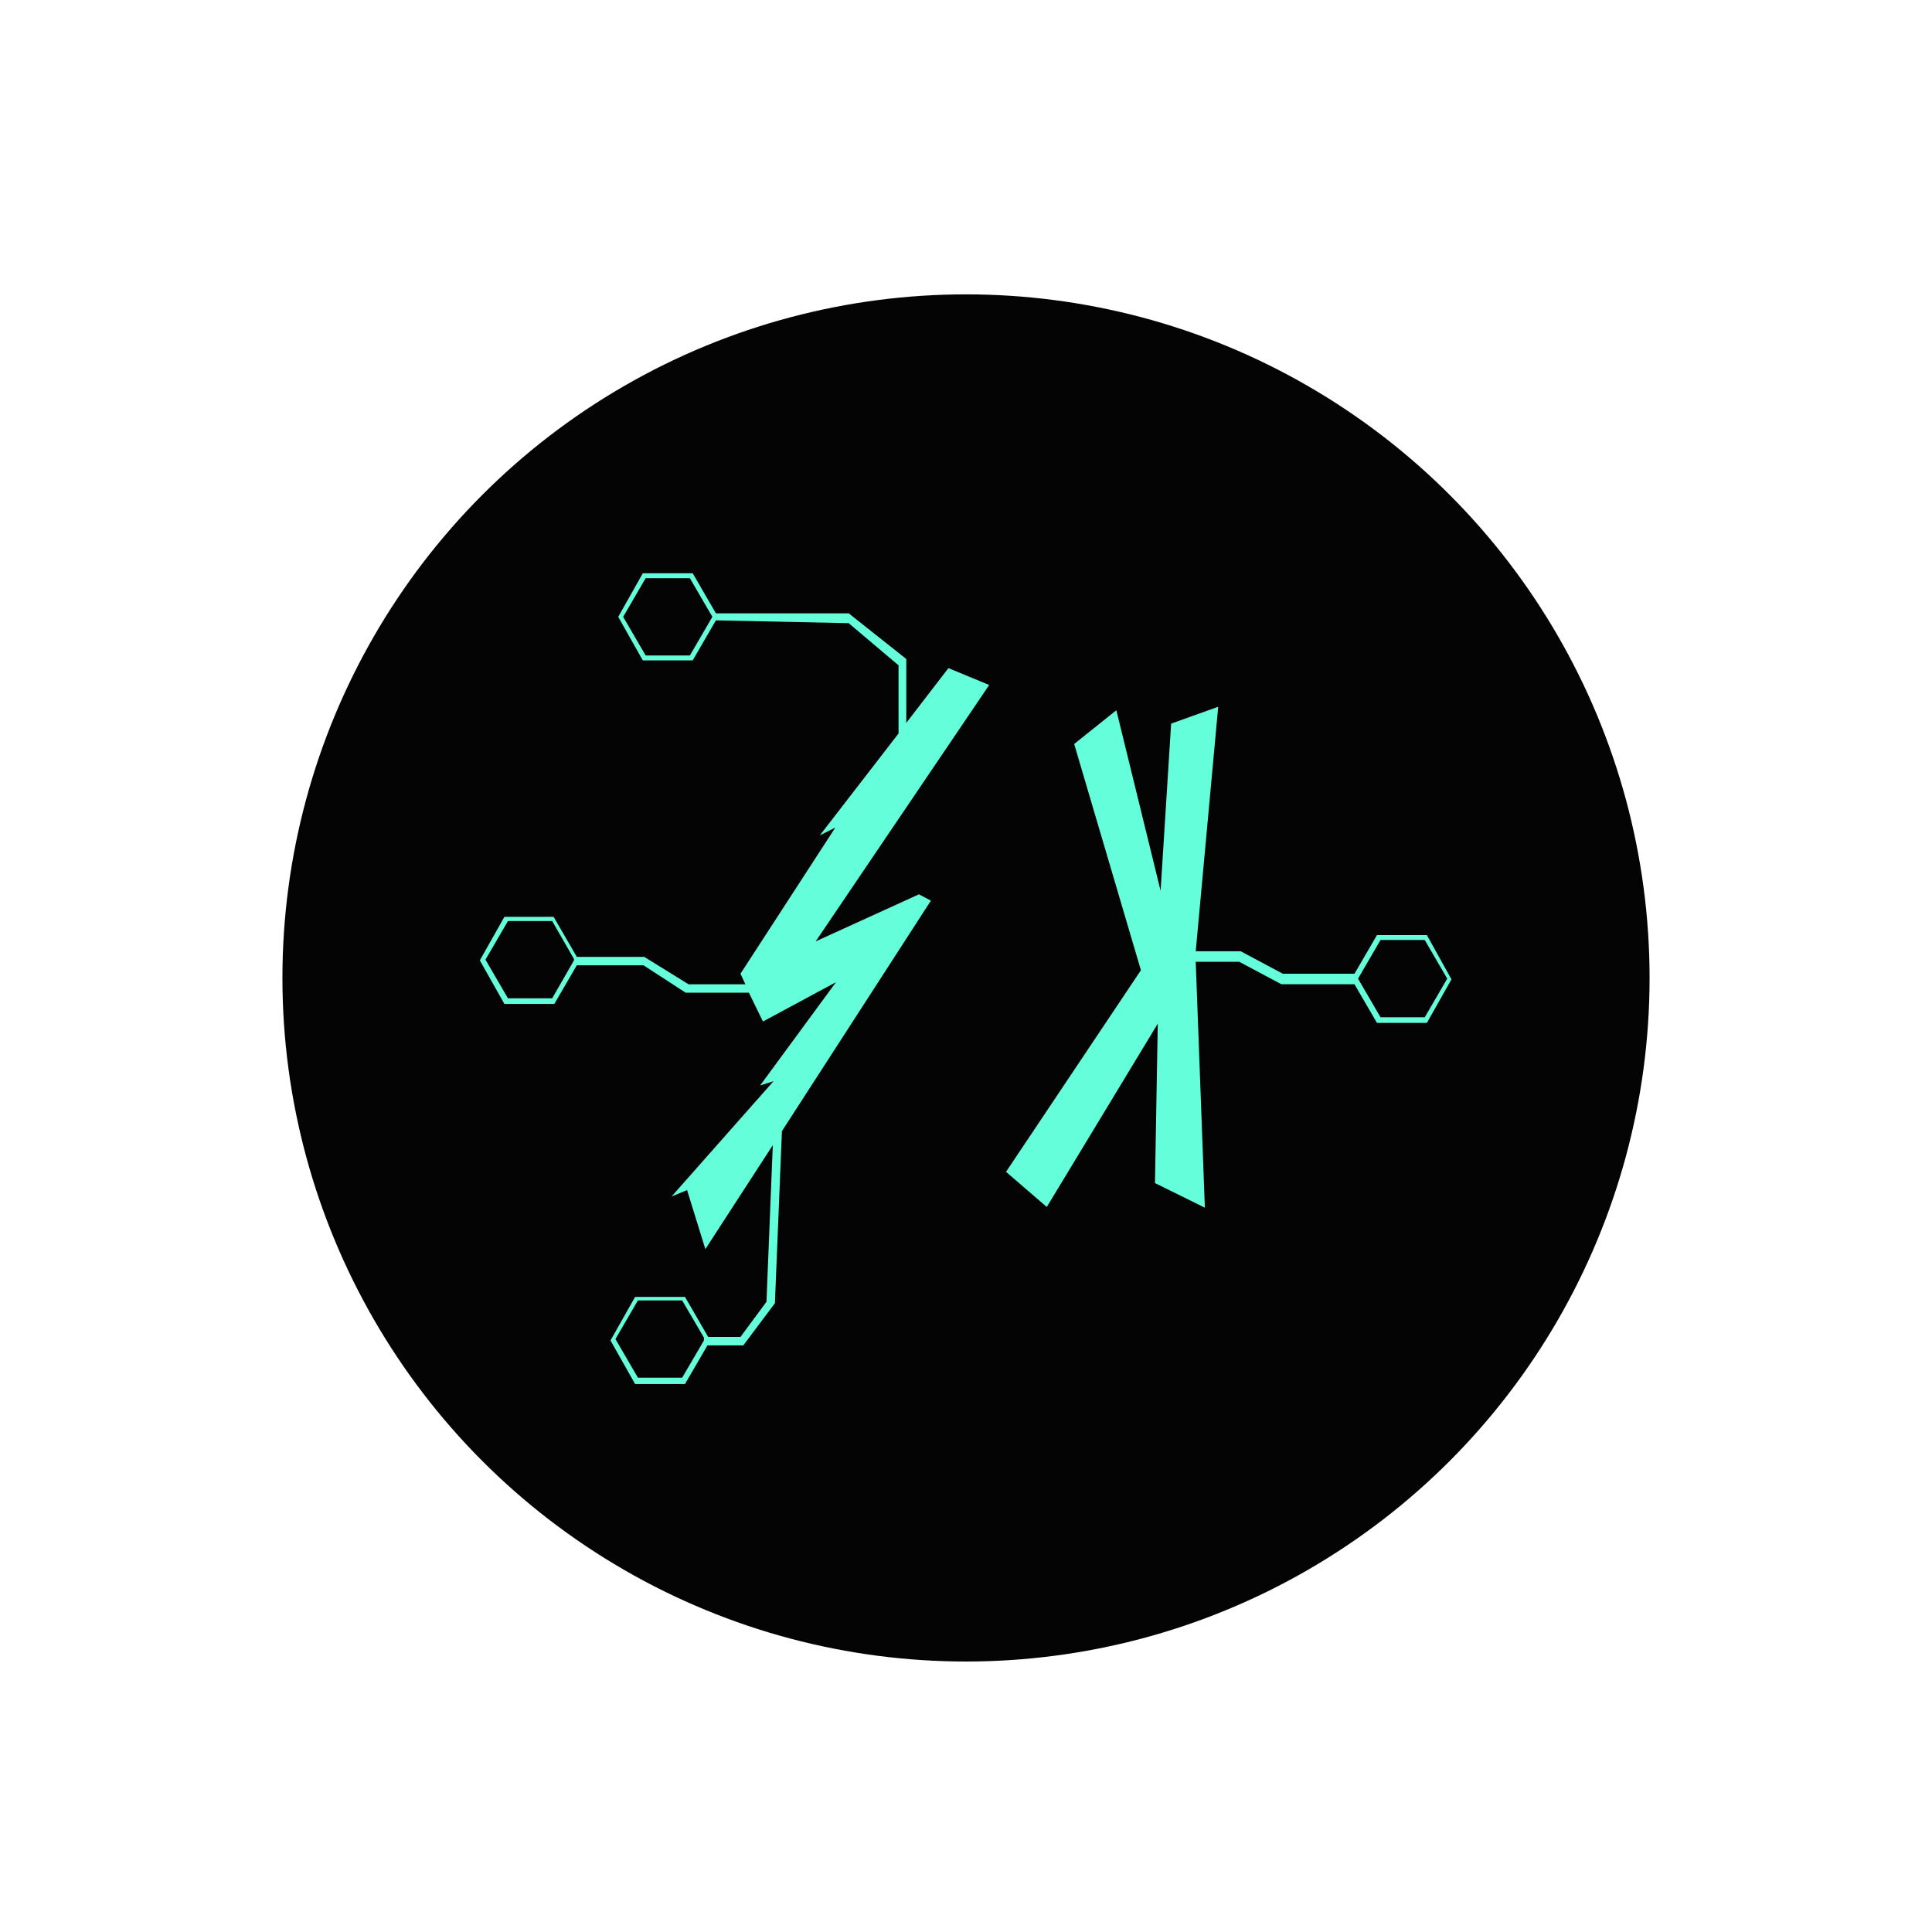
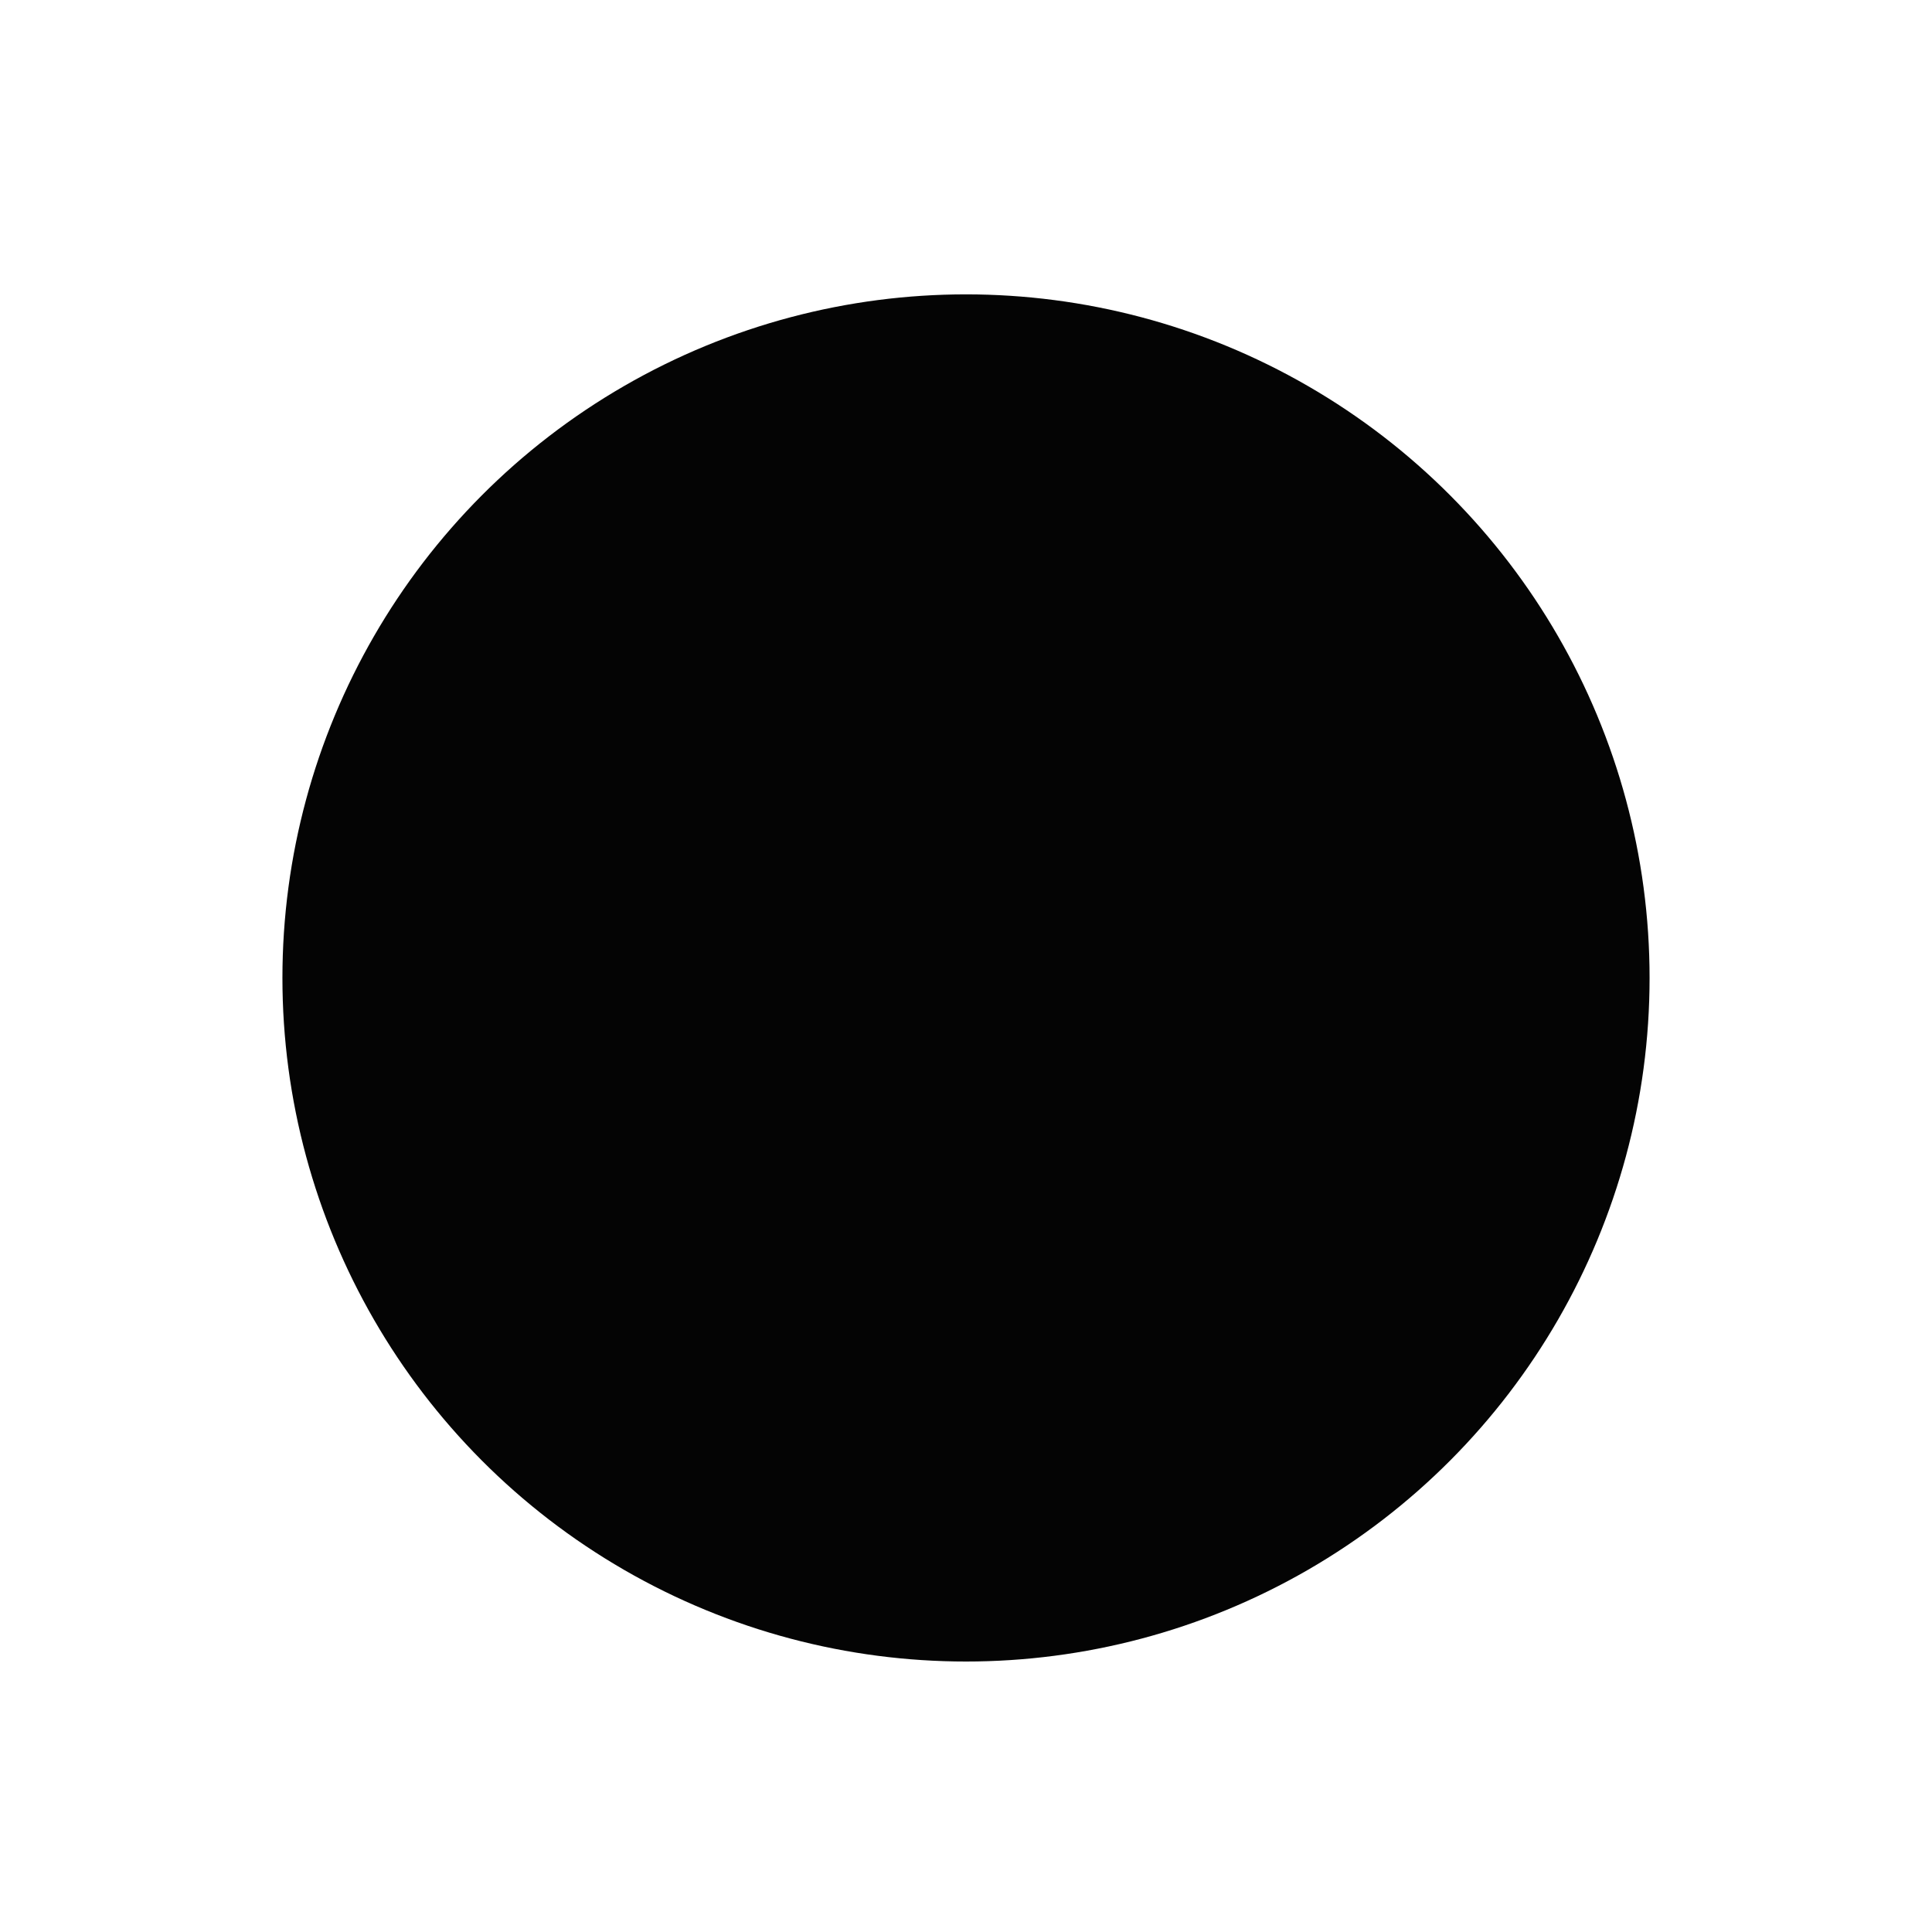
<svg xmlns="http://www.w3.org/2000/svg" version="1.1" id="Capa_1" x="0px" y="0px" viewBox="0 0 275 275" style="enable-background:new 0 0 275 275;" xml:space="preserve">
  <style type="text/css">
	.st0{fill:#64FFDA;}
	.st1{fill:none;}
	.circol{fill:#040404}
</style>
  <g id="ff5276d8-c01c-4248-a981-018ca66b2d2a_1_">
    <circle class="circol" cx="137.5" cy="139.2" r="97.3" />
    <g id="b6ca92d9-c8be-41b1-a07d-dc7da144ba3b_1_">
-       <path class="st0" d="M203.1,133.1H196l-3.2,5.5h-10.2l-6-3.2h-6.4l3.2-34.8l-6.7,2.4l-1.5,23.8l-6.3-25.7l-6,4.8l9.5,32.2    l-19.2,28.7l5.8,5l15.8-26.1l-0.4,22.7l7.1,3.5l-1.3-35h6.2l6,3.2h10.4l3.2,5.5h7.1l3.5-6.2L203.1,133.1z M202.8,144.8h-6.3    l-3.2-5.5l3.2-5.5h6.3l3.2,5.5L202.8,144.8z" />
-       <path class="st0" d="M135,95.1l-6,7.8v-9.1l-8.2-6.5h-18.9l-3.3-5.7h-7.1L88,87.8l3.5,6.2h7.1l3.3-5.7l18.9,0.4l7.1,6v9.7    l-11.2,14.5l2.2-1.1l-13.5,20.8l0.7,1.5H98l-6.3-3.9h-9.6l-3.3-5.7h-7l-3.5,6.2l3.5,6.2h7.1l3.2-5.5h9.5l6,3.9h9l2,4.1l10.4-5.6    l-10.8,14.7l1.9-0.6l-14.5,16.4l2.2-0.9l2.6,8.4L110,163l-0.9,22.3l-3.7,5h-4.6l-3.3-5.7h-7.1l-3.5,6.2l3.5,6.2h7.1l3.2-5.5h5.1    l4.5-6l1-24.5l21.2-32.8l-1.7-0.9l-14.7,6.7l24.7-36.5L135,95.1z M98.2,93.3h-6.3l-3.2-5.5l3.2-5.5h6.3l3.2,5.5L98.2,93.3z     M81.7,136.7l-3.1,5.4h-6.3l-3.2-5.5l3.2-5.5h6.3l3.1,5.4V136.7z M100.2,190.8l-3.1,5.3h-6.3l-3.2-5.5l3.2-5.5h6.3l3.1,5.3    L100.2,190.8L100.2,190.8z" />
-     </g>
+       </g>
  </g>
  <rect x="-9" y="-264" class="st1" width="2" height="34" />
</svg>